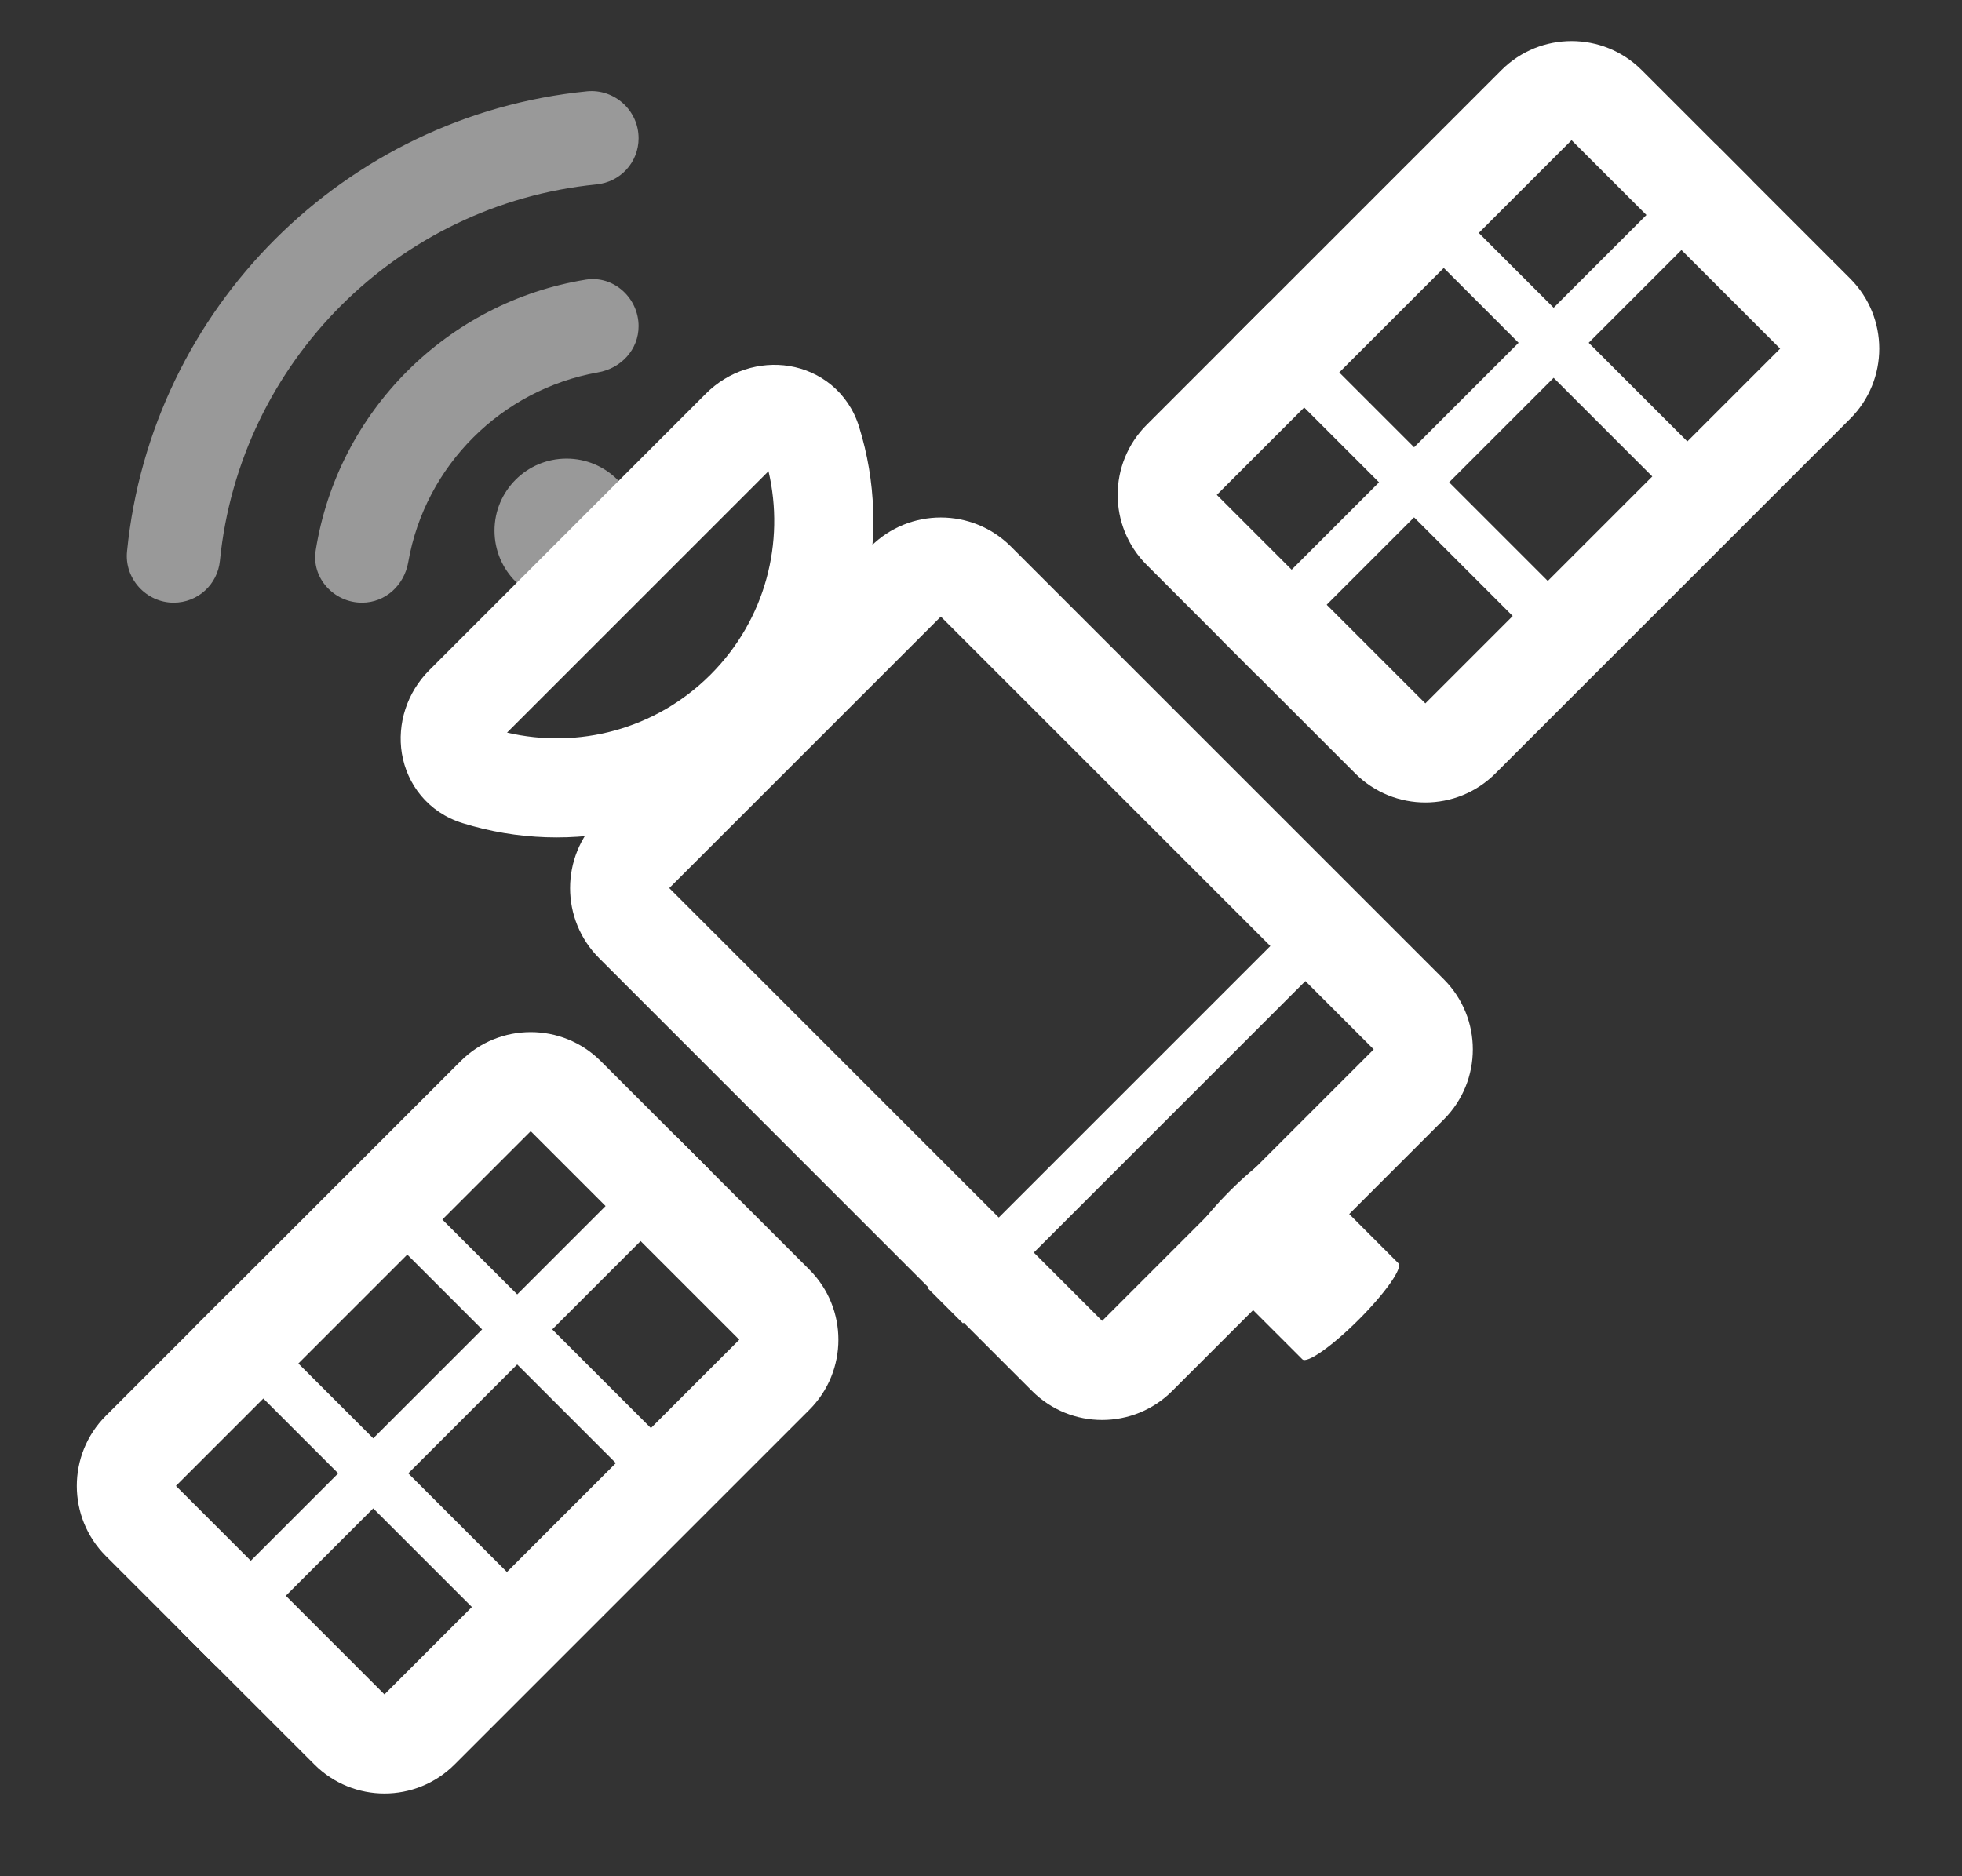
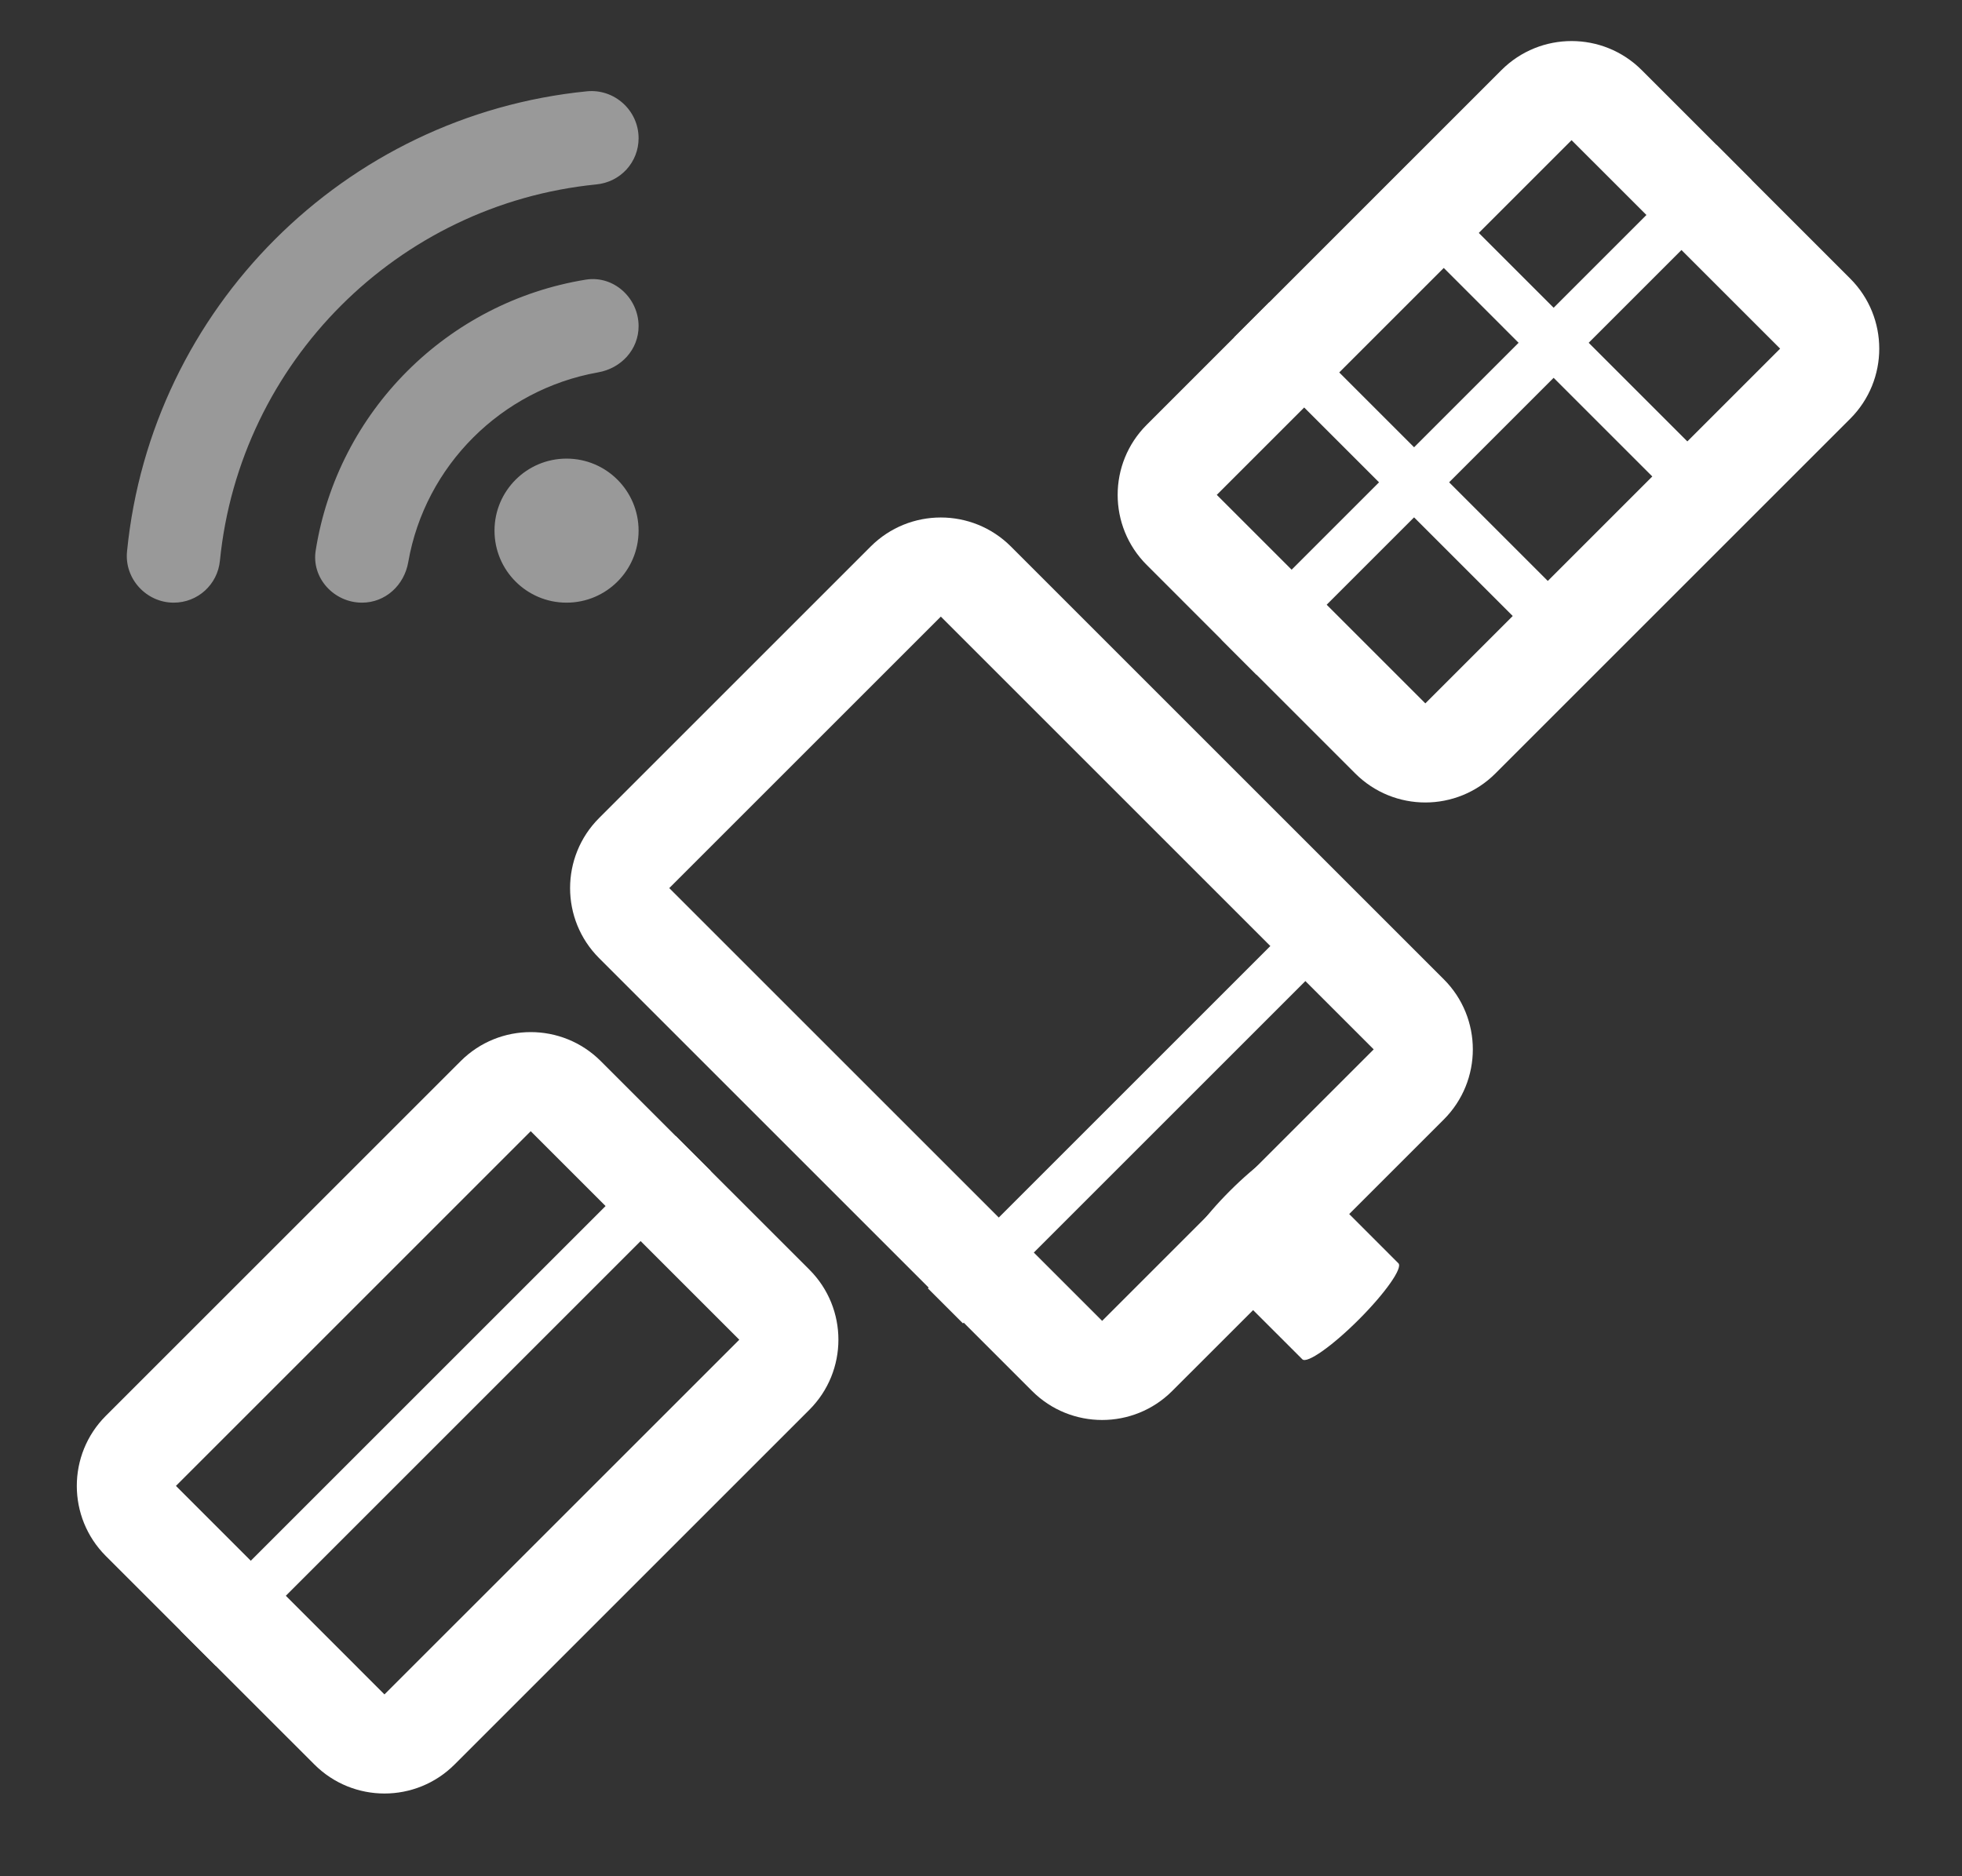
<svg xmlns="http://www.w3.org/2000/svg" width="46" height="44" viewBox="0 0 46 44" fill="none">
  <rect x="0" y="0" width="46" height="44" fill="#333333" stroke="none" />
  <path fill-rule="evenodd" clip-rule="evenodd" d="M30.534 31.877C30.642 31.985 31.234 31.569 31.856 30.947C32.478 30.325 32.894 29.733 32.786 29.625L30.158 26.996C30.05 26.888 29.458 27.305 28.836 27.927C28.214 28.549 27.797 29.14 27.905 29.249L30.534 31.877Z" fill="white" />
  <path fill-rule="evenodd" clip-rule="evenodd" d="M22.058 14.46L15.691 20.827L25.84 30.976L32.207 24.609L22.058 14.46ZM14.047 19.183C13.139 20.091 13.139 21.563 14.047 22.47L24.197 32.62C25.104 33.527 26.576 33.527 27.483 32.62L33.851 26.253C34.758 25.345 34.758 23.873 33.851 22.966L23.701 12.816C22.793 11.909 21.322 11.909 20.414 12.816L14.047 19.183Z" fill="white" />
-   <path fill-rule="evenodd" clip-rule="evenodd" d="M11.888 17.18C13.55 17.569 15.366 17.114 16.659 15.821C17.952 14.528 18.407 12.712 18.018 11.05L11.888 17.18ZM9.422 17.669C9.309 16.975 9.539 16.242 10.067 15.714L16.552 9.229C17.08 8.701 17.813 8.471 18.507 8.584C19.227 8.702 19.889 9.195 20.142 10.009C20.933 12.554 20.322 15.446 18.303 17.465C16.284 19.484 13.392 20.095 10.847 19.304C10.033 19.051 9.54 18.389 9.422 17.669Z" fill="white" />
  <path fill-rule="evenodd" clip-rule="evenodd" d="M12.443 26.528L4.125 34.846L9.014 39.736L17.333 31.418L12.443 26.528ZM2.481 33.203C1.574 34.111 1.574 35.582 2.481 36.49L7.371 41.379C8.279 42.287 9.75 42.287 10.658 41.379L18.976 33.061C19.884 32.153 19.884 30.682 18.976 29.774L14.086 24.885C13.179 23.977 11.707 23.977 10.8 24.885L2.481 33.203Z" fill="white" />
  <path fill-rule="evenodd" clip-rule="evenodd" d="M16.663 27.461L5.058 39.066L4.236 38.245L15.841 26.64L16.663 27.461Z" fill="white" />
-   <path fill-rule="evenodd" clip-rule="evenodd" d="M12.443 39.066L4.531 31.154L5.352 30.332L13.265 38.245L12.443 39.066Z" fill="white" />
-   <path fill-rule="evenodd" clip-rule="evenodd" d="M15.237 35.11L8.487 28.36L9.309 27.538L16.059 34.288L15.237 35.11Z" fill="white" />
  <path fill-rule="evenodd" clip-rule="evenodd" d="M36.846 3.287L28.528 11.605L33.418 16.495L41.736 8.176L36.846 3.287ZM26.885 9.962C25.977 10.869 25.977 12.341 26.885 13.248L31.774 18.138C32.682 19.046 34.153 19.046 35.061 18.138L43.379 9.82C44.287 8.912 44.287 7.441 43.379 6.533L38.49 1.643C37.582 0.736 36.111 0.736 35.203 1.643L26.885 9.962Z" fill="white" />
  <path fill-rule="evenodd" clip-rule="evenodd" d="M41.066 4.22L29.461 15.825L28.64 15.003L40.245 3.398L41.066 4.22Z" fill="white" />
  <path fill-rule="evenodd" clip-rule="evenodd" d="M36.846 15.825L28.934 7.913L29.756 7.091L37.668 15.003L36.846 15.825Z" fill="white" />
  <path fill-rule="evenodd" clip-rule="evenodd" d="M40.126 12.561L32.214 4.648L33.035 3.827L40.948 11.739L40.126 12.561Z" fill="white" />
  <path fill-rule="evenodd" clip-rule="evenodd" d="M21.755 30.214L29.89 22.079L30.711 22.901L22.577 31.035L21.755 30.214Z" fill="white" />
  <path opacity="0.5" fill-rule="evenodd" clip-rule="evenodd" d="M4.072 14.133C3.429 14.133 2.91 13.568 2.979 12.925C3.545 7.231 8.077 2.706 13.763 2.141C14.406 2.079 14.972 2.59 14.972 3.241C14.972 3.806 14.546 4.271 13.98 4.325C9.324 4.79 5.621 8.493 5.156 13.149C5.102 13.707 4.637 14.133 4.072 14.133ZM7.403 12.901C7.294 13.552 7.829 14.133 8.487 14.133C9.037 14.133 9.479 13.723 9.572 13.18C9.967 10.918 11.757 9.136 14.019 8.733C14.561 8.64 14.972 8.199 14.972 7.649C14.972 6.99 14.391 6.456 13.74 6.557C10.486 7.083 7.922 9.648 7.403 12.901ZM11.594 12.444C11.594 13.377 12.35 14.133 13.283 14.133C14.216 14.133 14.972 13.377 14.972 12.444C14.972 11.512 14.216 10.755 13.283 10.755C12.35 10.755 11.594 11.512 11.594 12.444Z" fill="white" />
</svg>